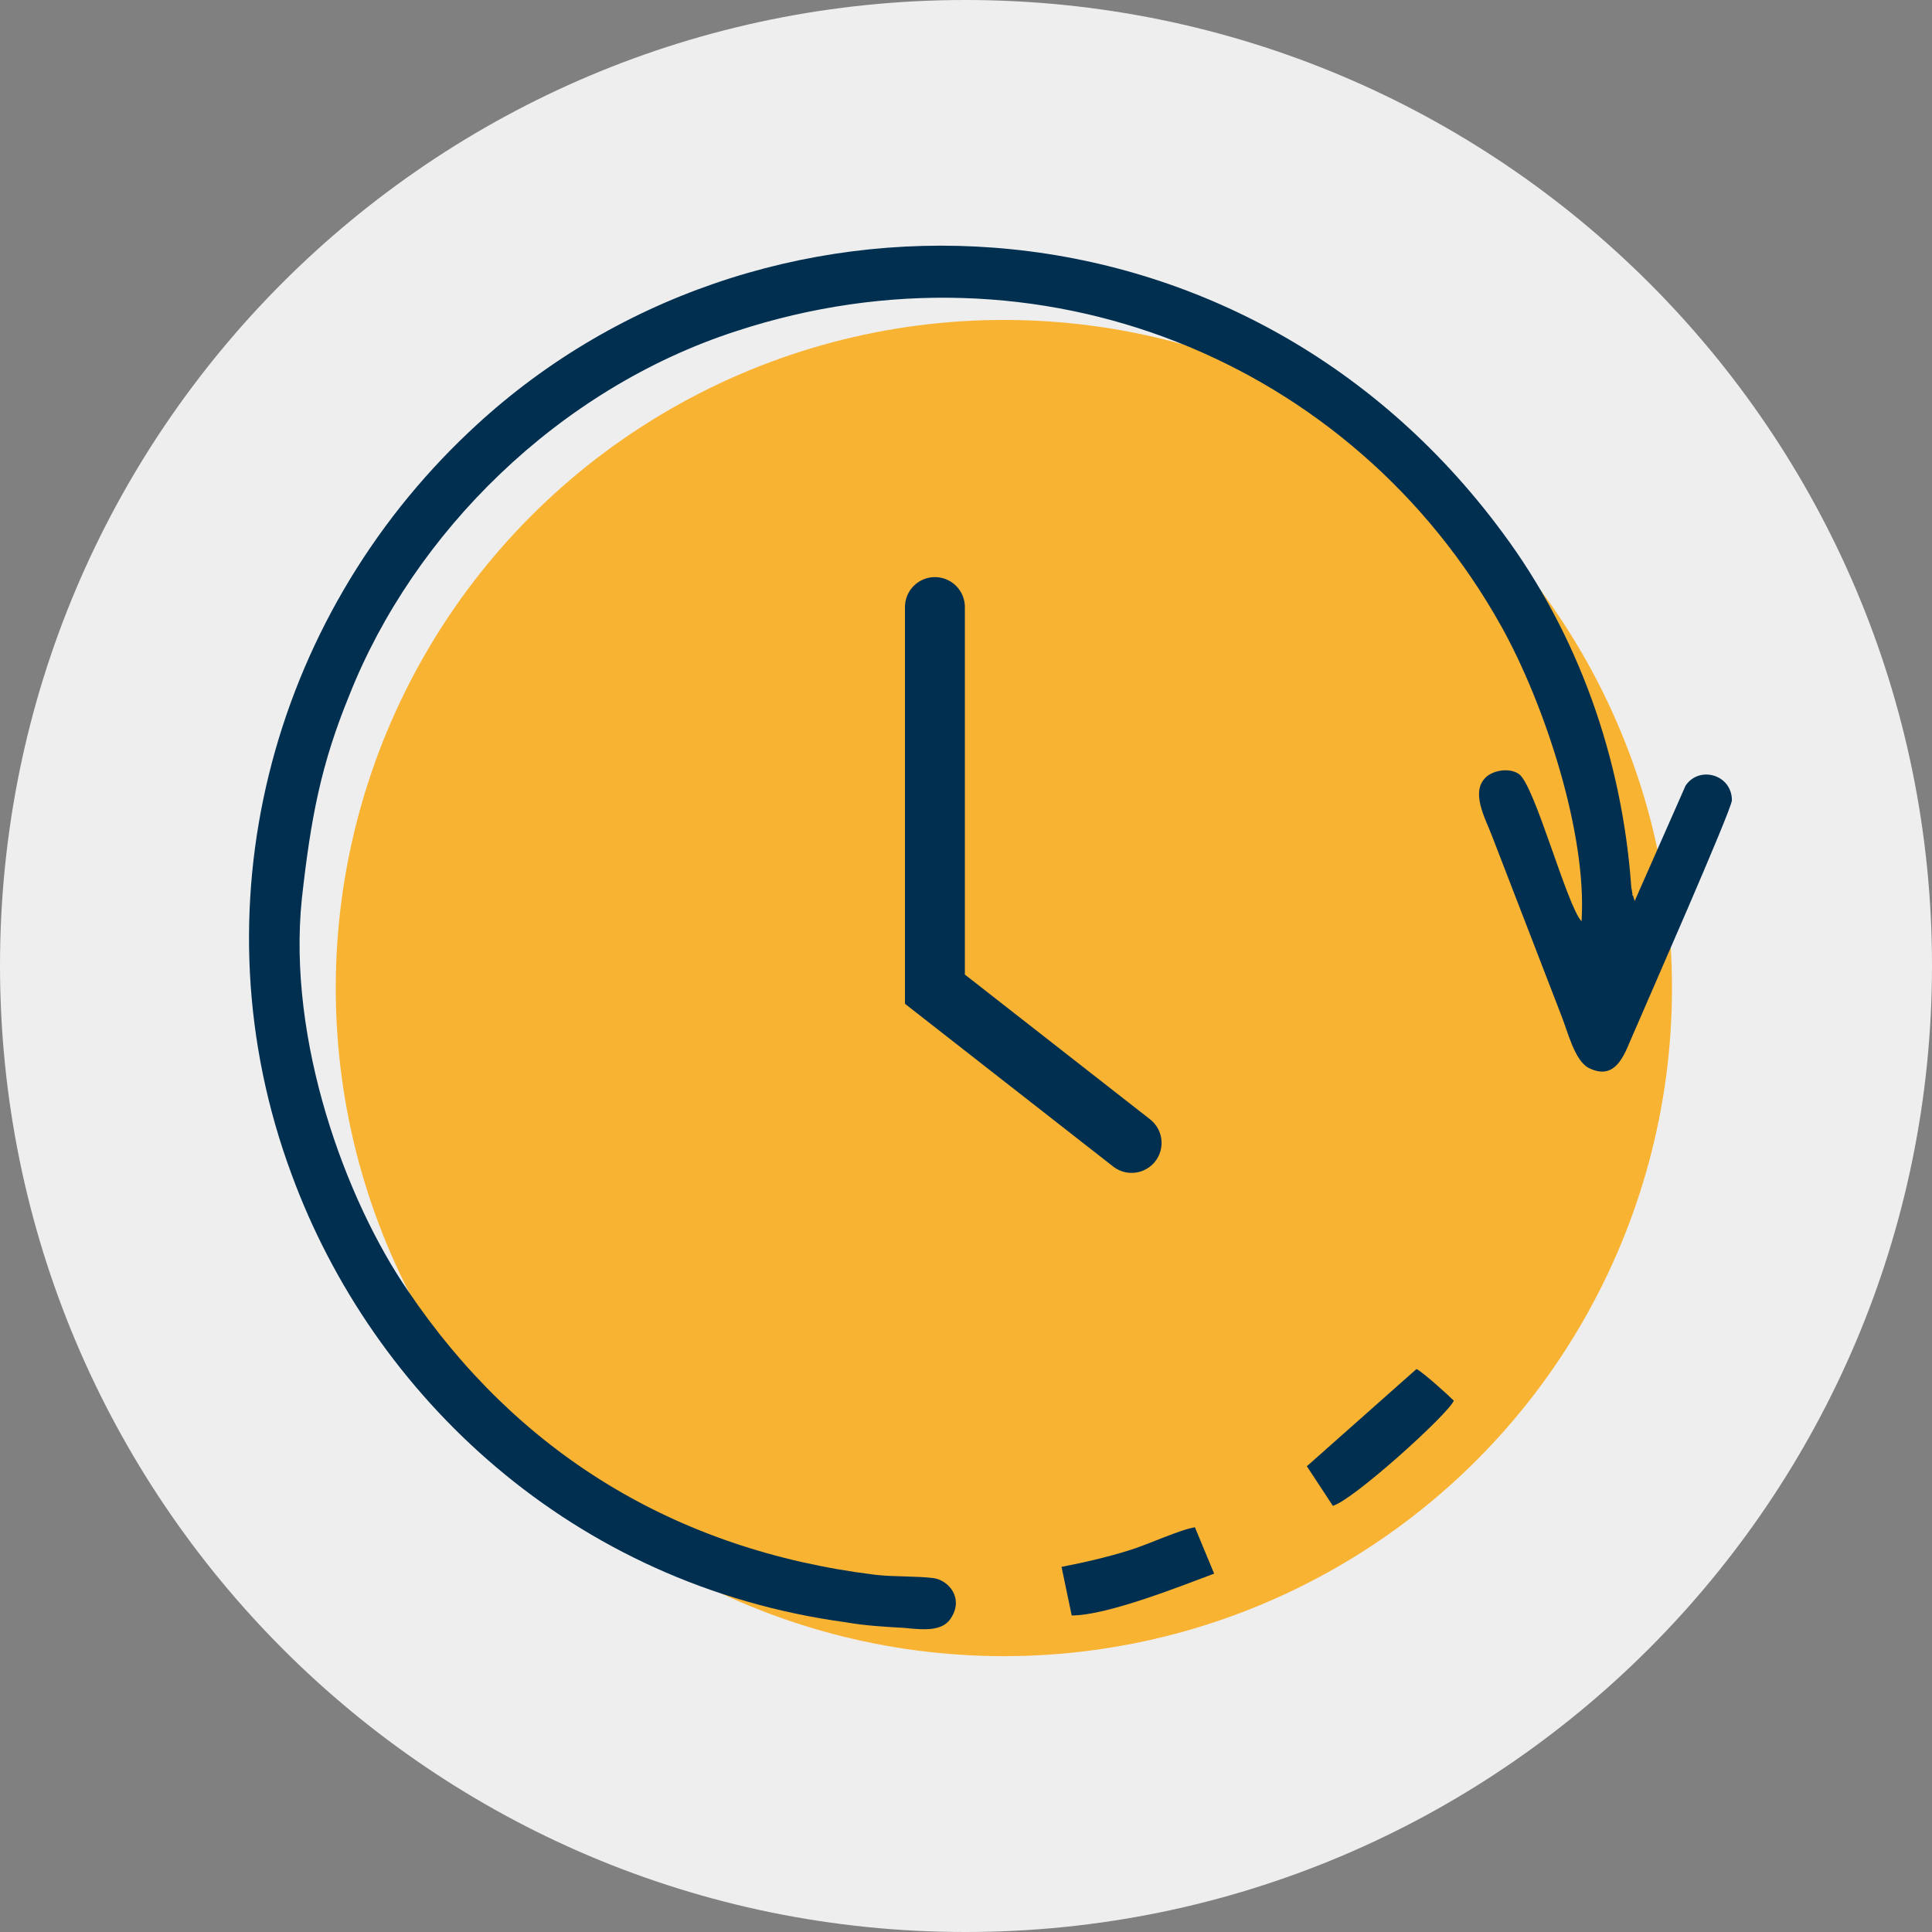
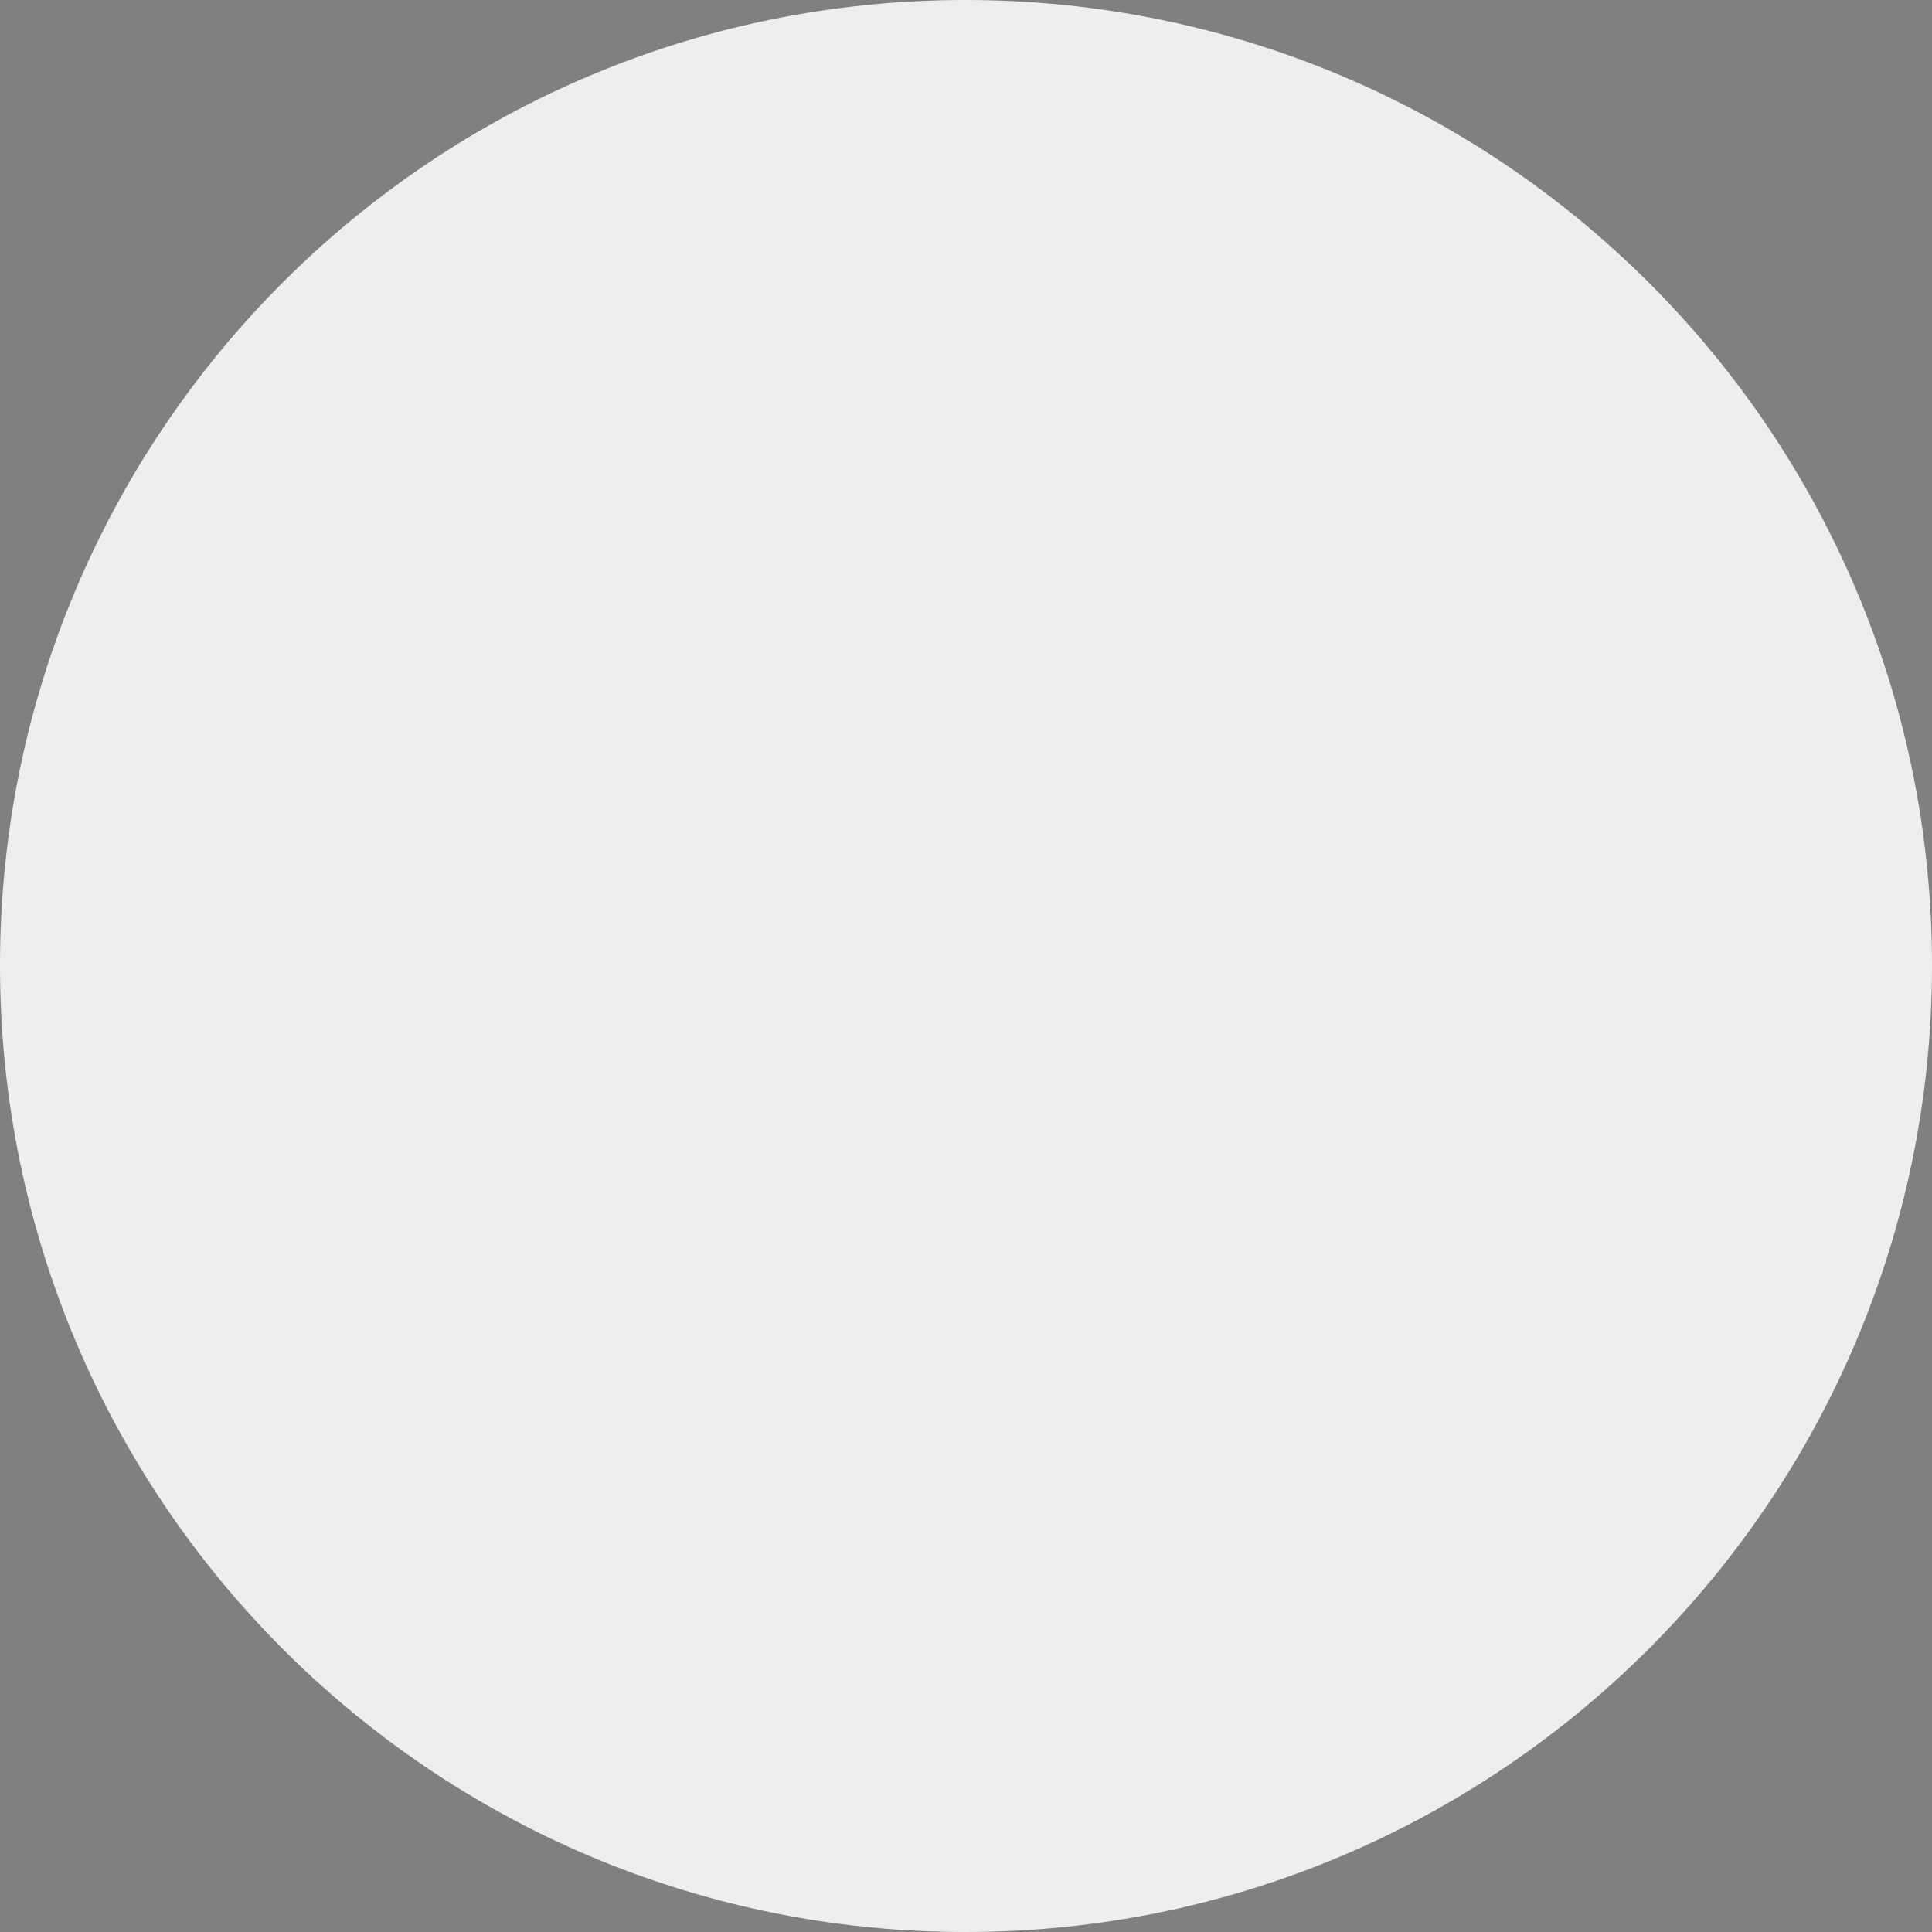
<svg xmlns="http://www.w3.org/2000/svg" xml:space="preserve" width="123px" height="123px" version="1.1" style="shape-rendering:geometricPrecision; text-rendering:geometricPrecision; image-rendering:optimizeQuality; fill-rule:evenodd; clip-rule:evenodd" viewBox="0 0 17.09 17.09">
  <rect x="0" y="0" width="17.09" height="17.09" fill="#808080" stroke="none" />
  <defs>
    <style type="text/css">
   
    .str0 {stroke:#002F50;stroke-width:0.53;stroke-linecap:round;stroke-miterlimit:22.926}
    .fil3 {fill:none}
    .fil2 {fill:#002F50}
    .fil1 {fill:#F9B333}
    .fil0 {fill:#EEEEEE;fill-rule:nonzero}
   
  </style>
  </defs>
  <g id="Ebene_x0020_1">
    <path class="fil0" d="M17.09 8.54c0,-4.72 -3.83,-8.54 -8.55,-8.54 -4.72,0 -8.54,3.82 -8.54,8.54 0,4.72 3.82,8.55 8.54,8.55 4.72,0 8.55,-3.83 8.55,-8.55z" />
-     <circle class="fil1" cx="8.88" cy="8.74" r="5.91" />
-     <path class="fil2" d="M14.46 7.97l0.45 -1.02c0.12,-0.18 0.41,-0.1 0.41,0.13 -0.01,0.1 -0.75,1.78 -0.87,2.06 -0.07,0.15 -0.14,0.43 -0.39,0.31 -0.13,-0.06 -0.19,-0.32 -0.25,-0.47l-0.61 -1.58c-0.06,-0.16 -0.2,-0.4 -0.05,-0.53 0.07,-0.06 0.21,-0.08 0.29,-0.02 0.14,0.11 0.42,1.16 0.55,1.3 0.05,-0.78 -0.33,-1.93 -0.71,-2.61 -1.31,-2.35 -4.09,-3.49 -6.77,-2.61 -1.57,0.51 -2.85,1.78 -3.42,3.22 -0.25,0.61 -0.34,1.08 -0.42,1.8 -0.13,1.26 0.39,2.67 0.94,3.47 0.96,1.42 2.35,2.29 4.13,2.51 0.17,0.02 0.37,0.01 0.52,0.03 0.13,0.02 0.26,0.17 0.16,0.34 -0.07,0.13 -0.23,0.12 -0.42,0.1 -0.18,-0.01 -0.35,-0.02 -0.52,-0.05 -2.42,-0.33 -4.18,-2 -4.9,-3.96 -0.87,-2.34 -0.19,-4.91 1.57,-6.57 2.52,-2.39 6.82,-2.25 9.14,0.89 0.67,0.9 1.06,2 1.14,3.14 0,0 0.01,0.05 0.01,0.06 0,0 0,0.01 0,0.01 0.01,0.01 0.01,0.01 0.01,0.02l0.01 0.03z" />
-     <path class="fil2" d="M12.86 12.39c-0.05,0.12 -0.89,0.88 -1.07,0.93l-0.23 -0.35 0.97 -0.86c0.06,0.03 0.28,0.23 0.33,0.28z" />
-     <path class="fil2" d="M10.74 13.92c-0.27,0.1 -0.94,0.37 -1.26,0.37l-0.09 -0.43c0.21,-0.04 0.42,-0.09 0.61,-0.15 0.16,-0.05 0.44,-0.18 0.57,-0.2l0.17 0.41z" />
-     <polyline class="fil3 str0" points="8.27,5.37 8.27,8.75 10.01,10.11 " />
  </g>
</svg>